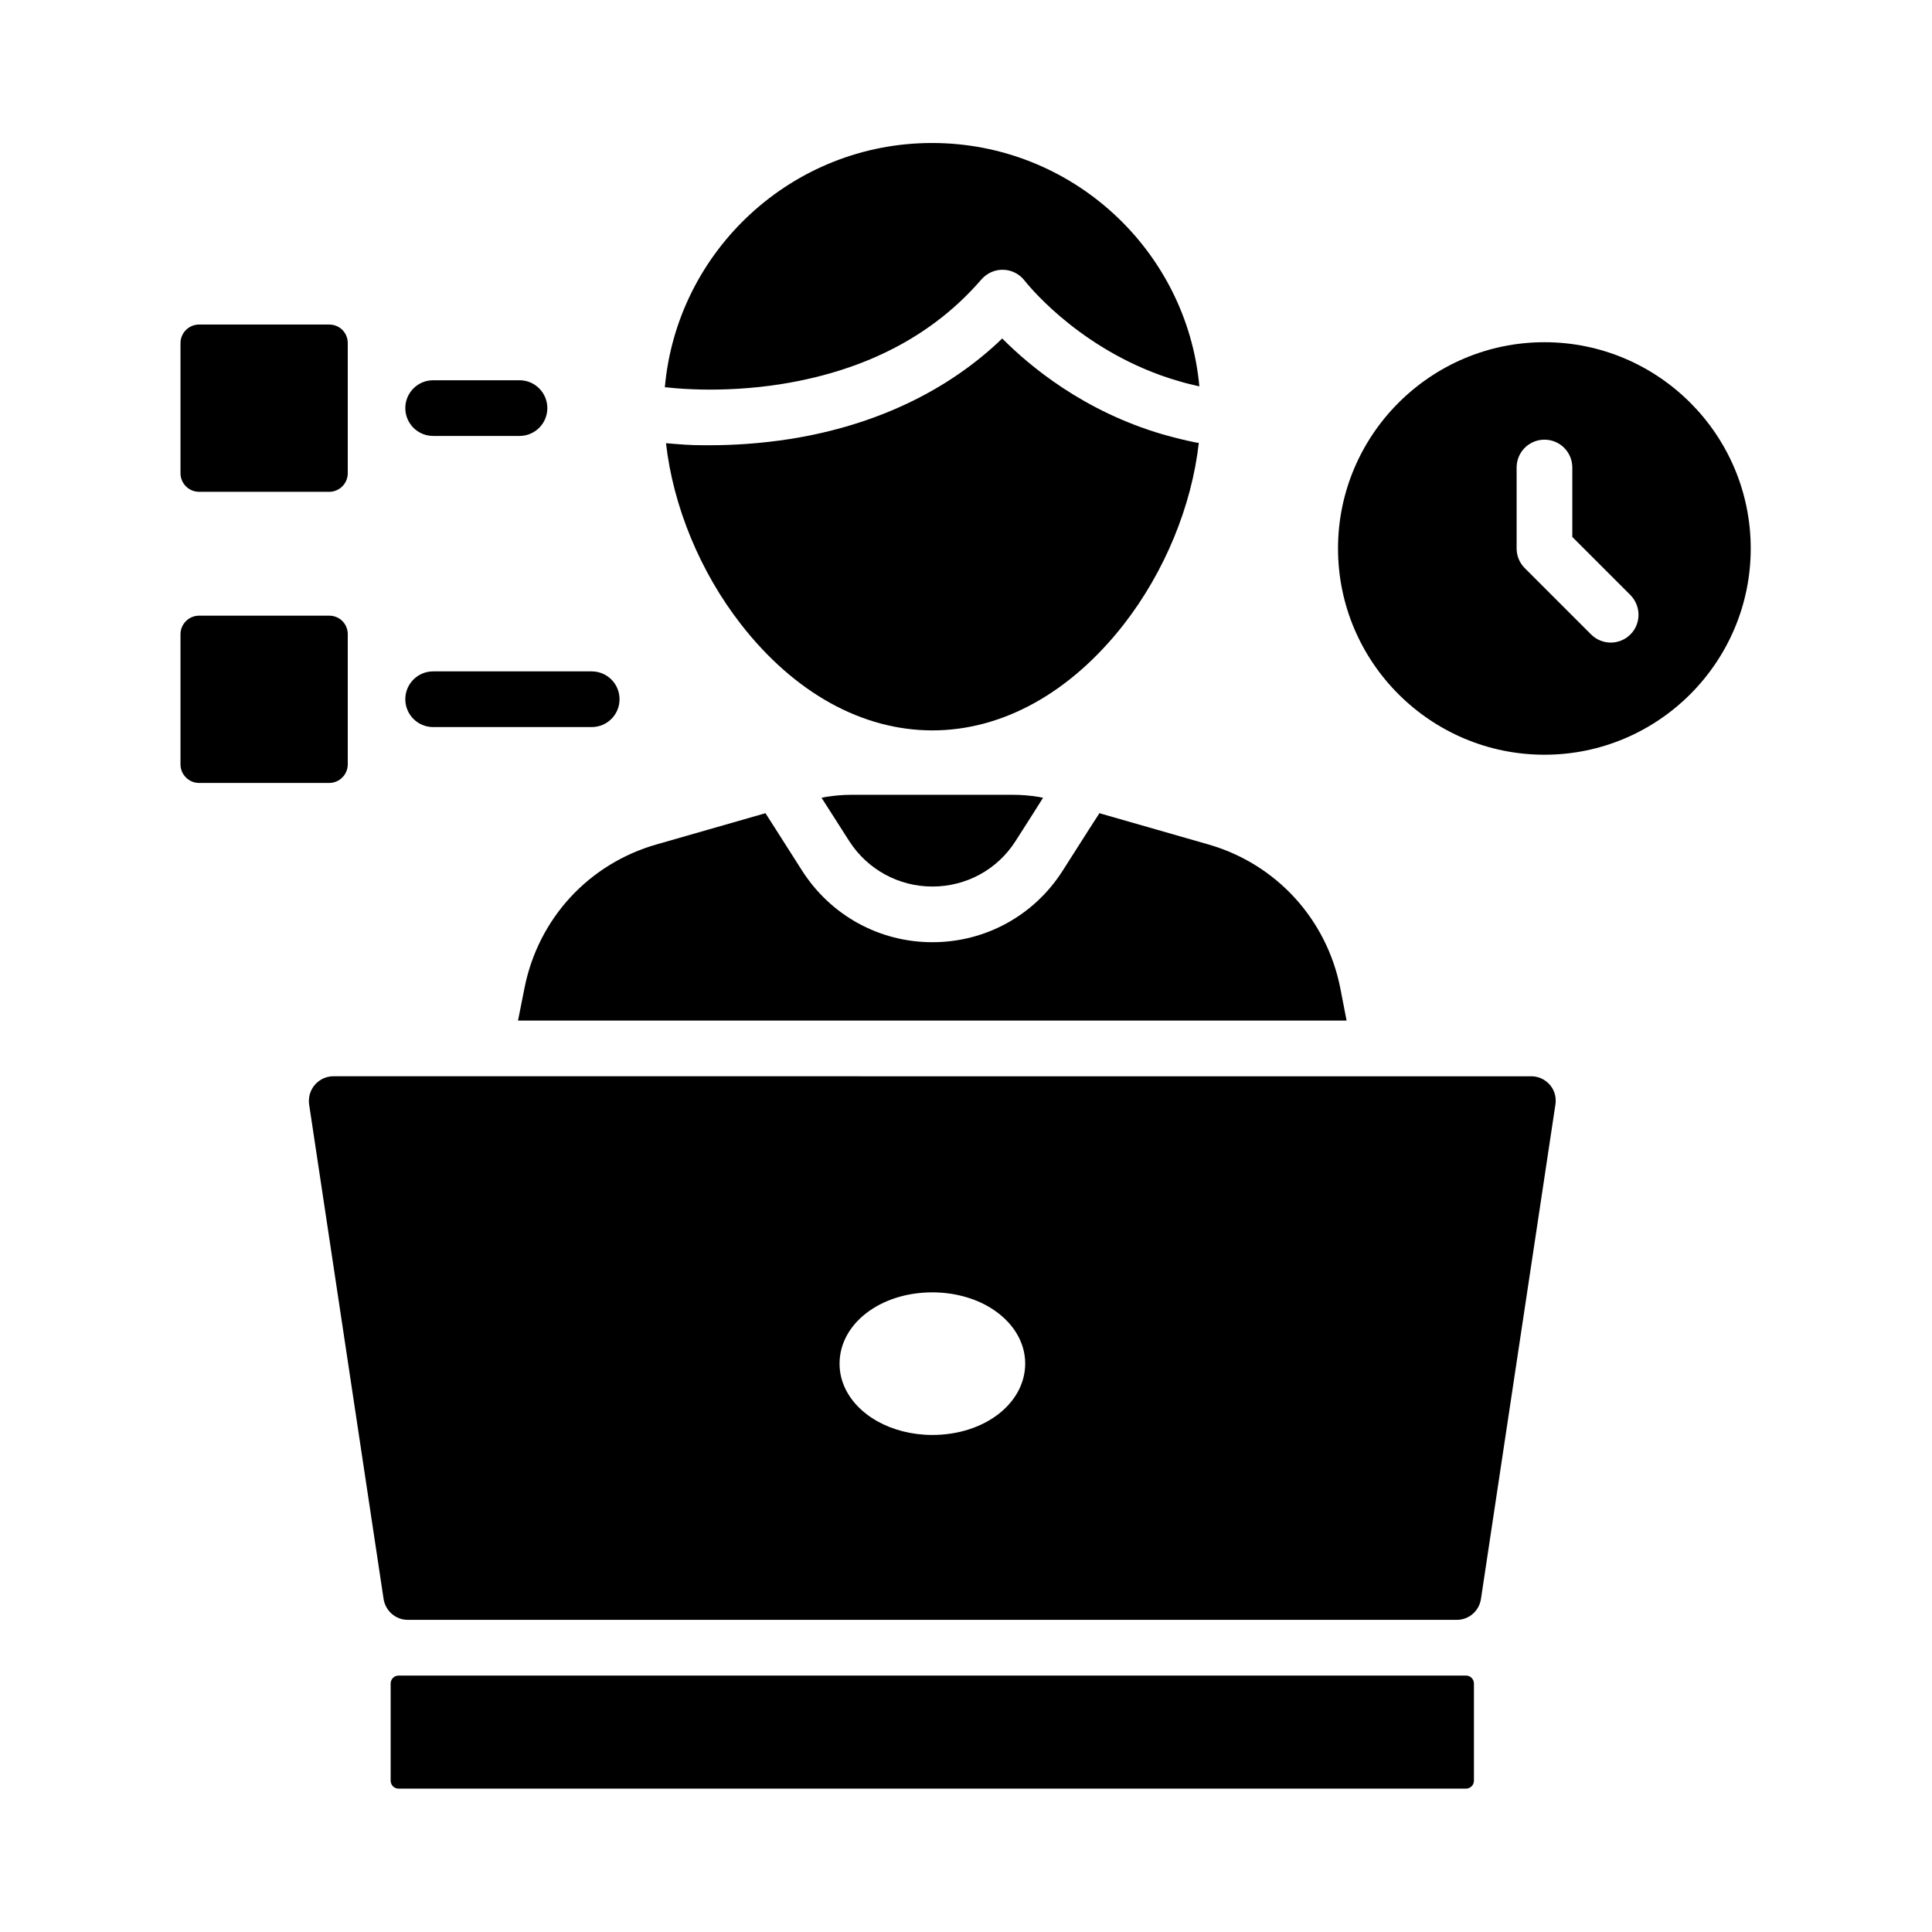
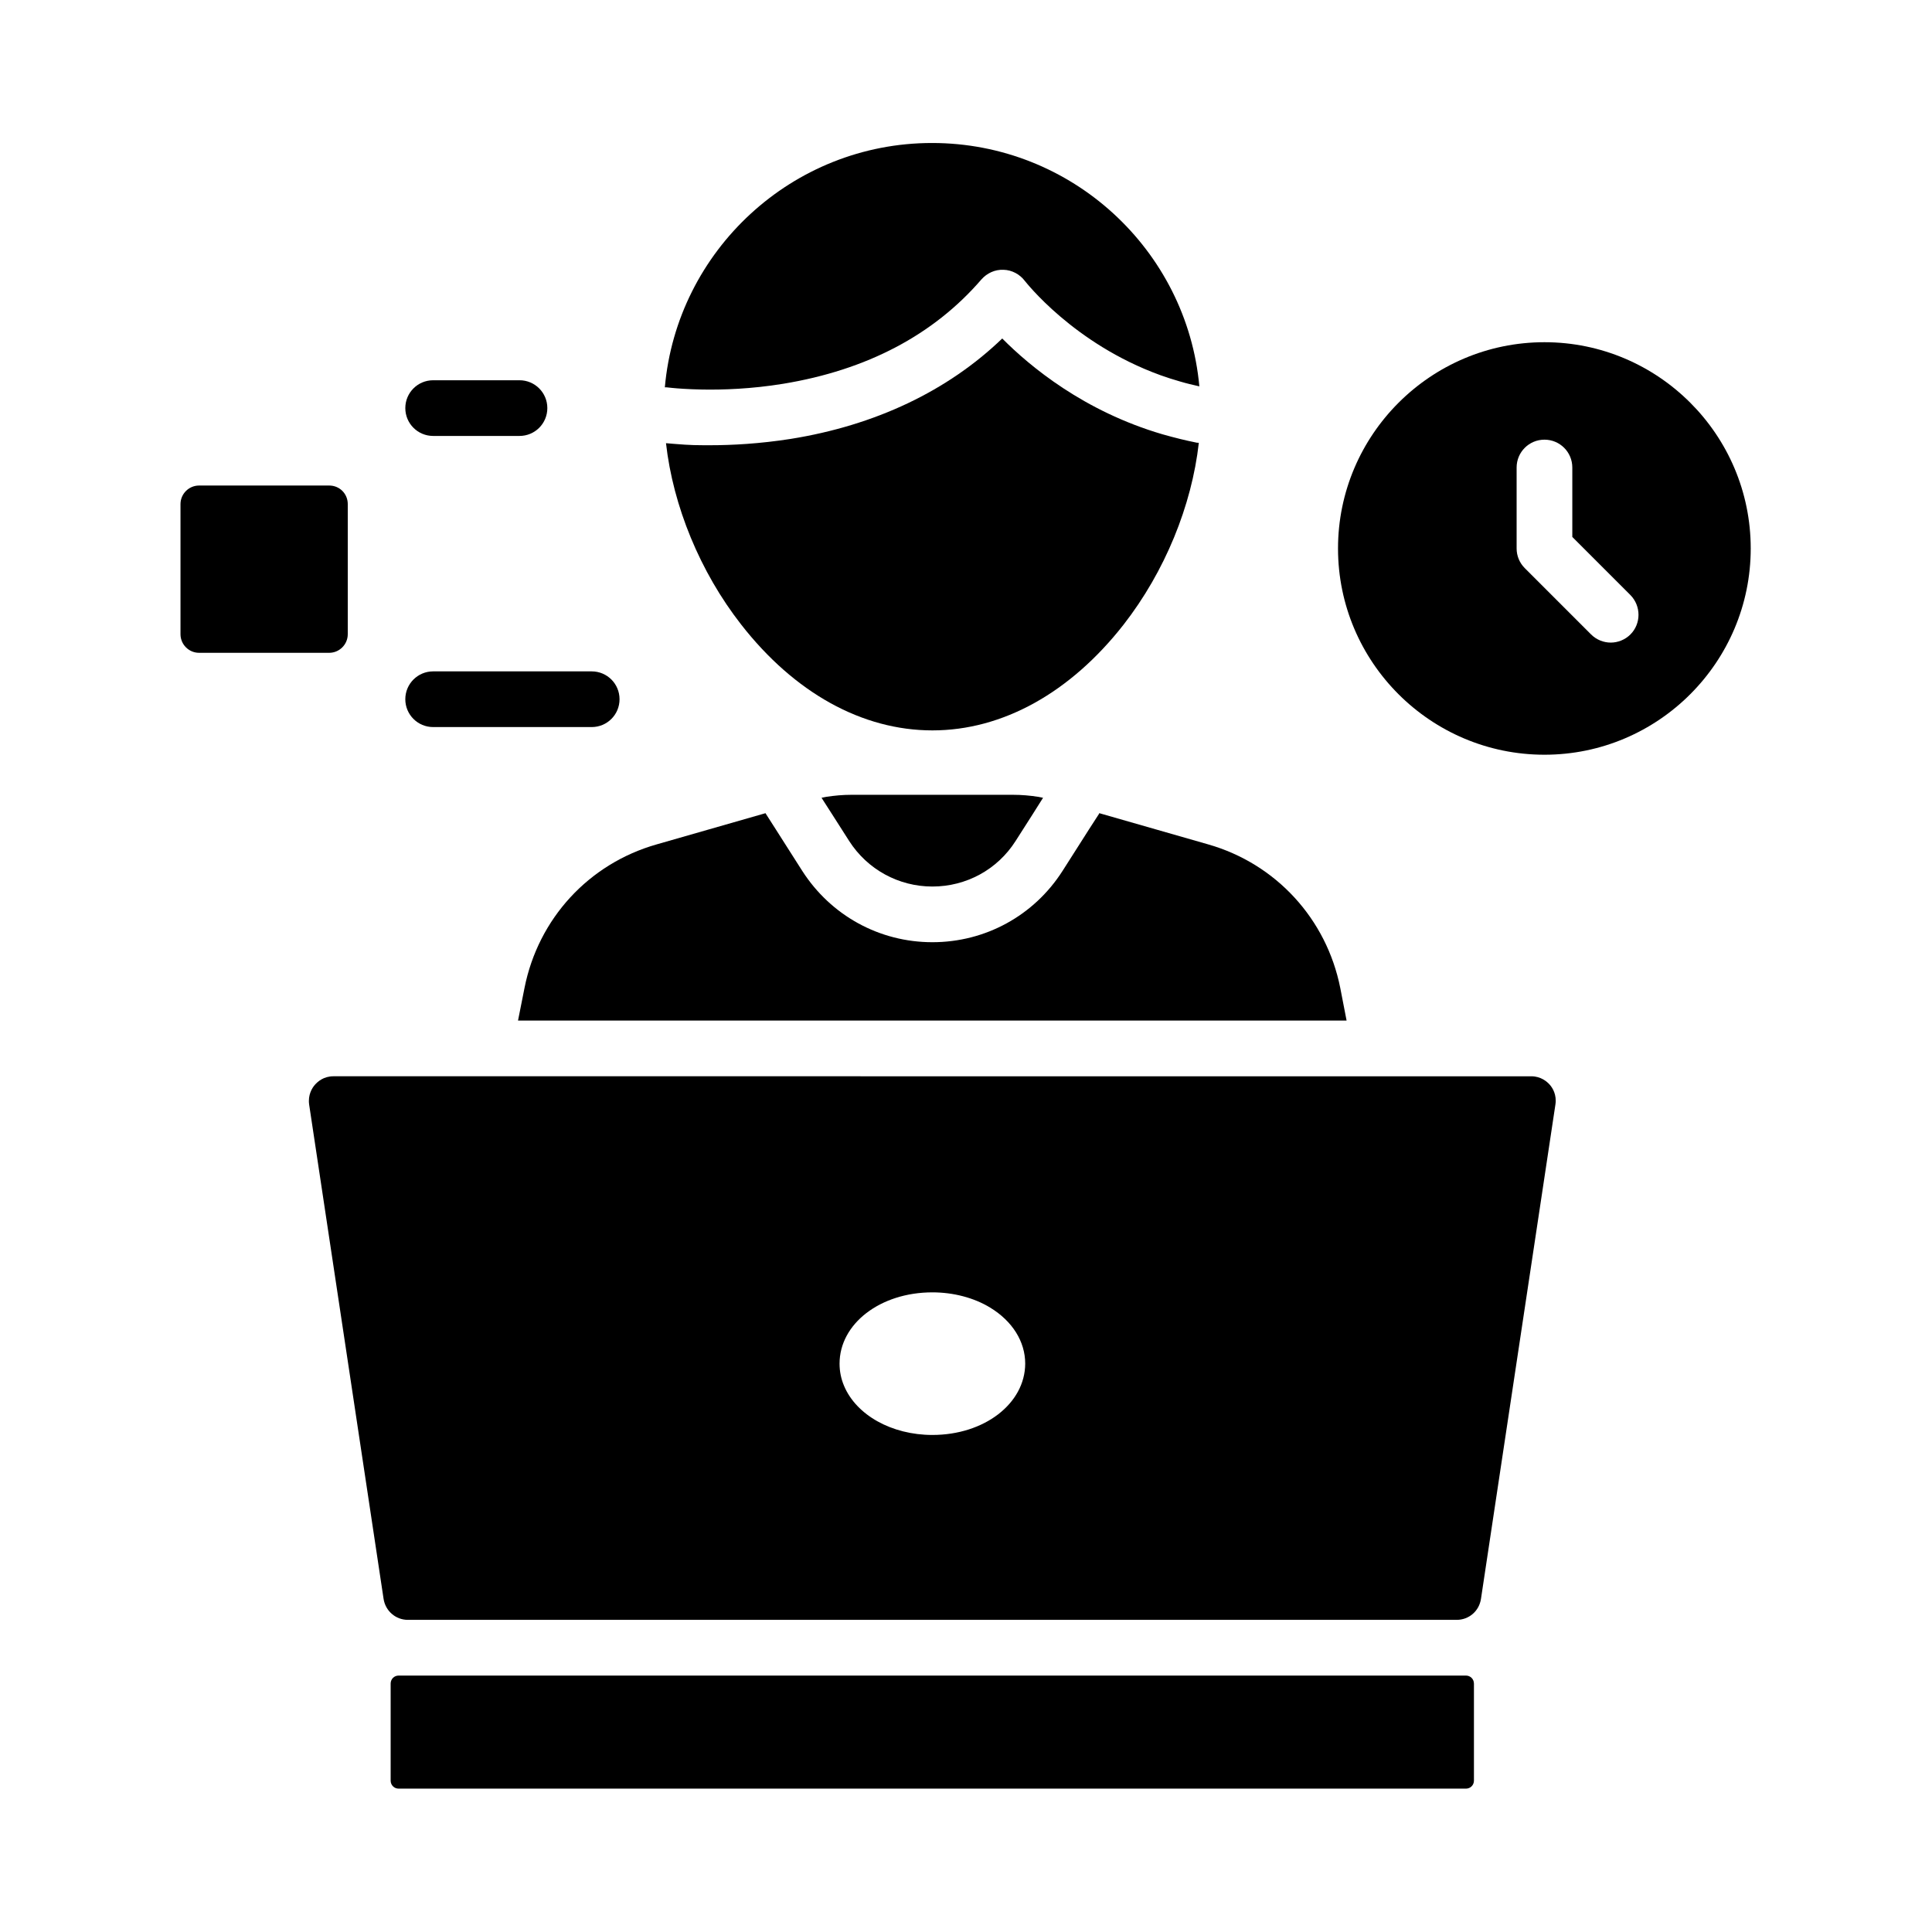
<svg xmlns="http://www.w3.org/2000/svg" fill="#000000" width="800px" height="800px" version="1.1" viewBox="144 144 512 512">
  <g>
    <path d="m461.7 261.35c-1.871 16.68-9.004 34.145-19.926 48.168-14.121 18.055-32.078 28.043-50.676 28.043s-36.555-9.938-50.676-28.043c-10.922-13.973-18.055-31.438-19.926-48.07 1.082 0.098 2.805 0.246 5.019 0.395 1.477 0.098 3.102 0.148 4.969 0.148h1.723c5.805 0 13.137-0.395 21.305-1.672 22.434-3.59 41.625-12.695 56.09-26.617 7.379 7.43 21.648 19.285 42.461 25.387 1.574 0.441 3.199 0.887 4.82 1.277 1.23 0.297 2.508 0.59 3.738 0.836 0.34 0.102 0.684 0.148 1.078 0.148z" />
    <path d="m461.84 246.39c-1.723-0.395-3.445-0.789-5.066-1.277-1.77-0.492-3.543-1.082-5.215-1.672-23.125-8.363-35.816-24.848-35.965-24.992-1.328-1.77-3.445-2.902-5.656-2.953-2.262-0.098-4.379 0.887-5.856 2.559-12.695 14.711-30.355 24.008-52.547 27.652-8.461 1.379-16.039 1.625-21.5 1.523-1.918-0.051-3.59-0.098-4.922-0.195-2.508-0.148-3.938-0.344-4.035-0.344-0.297-0.051-0.59-0.051-0.887-0.051 3.199-36.211 33.75-64.746 70.801-64.746 37.047-0.004 67.551 28.383 70.848 64.496z" />
    <path d="m534.61 590.16v25.73c0 1.18-0.934 2.117-2.117 2.117h-282.85c-1.18 0-2.117-0.934-2.117-2.117v-25.73c0-1.18 0.934-2.117 2.117-2.117h282.85c1.18 0.004 2.113 0.938 2.113 2.117z" />
    <path d="m420.42 355.42-2.856 4.527-4.43 6.938c-4.82 7.578-13.086 12.055-22.043 12.055-8.953 0-17.219-4.527-22.043-12.055l-4.43-6.938-2.902-4.527c0.441-0.098 0.836-0.148 1.23-0.246 2.215-0.344 4.43-0.543 6.691-0.543h42.805c2.262 0 4.527 0.195 6.742 0.543 0.445 0.102 0.84 0.148 1.234 0.246z" />
    <path d="m500.86 414.46h-219.58l1.723-8.66c3.641-18.352 17.023-32.914 35.031-38.031l28.832-8.266c0.051 0.098 0.098 0.195 0.148 0.246l2.609 4.082 2.754 4.328 4.231 6.641c7.578 11.809 20.418 18.895 34.488 18.895 14.023 0 26.914-7.035 34.488-18.895l4.231-6.641 2.754-4.328 2.609-4.035c0.051-0.098 0.098-0.195 0.148-0.297l28.832 8.266c17.957 5.117 31.391 19.73 35.031 38.082z" />
    <path d="m554.73 431.49c-0.738-0.836-2.363-2.262-4.922-2.262l-317.44-0.004c-2.609 0-4.184 1.426-4.922 2.262s-1.871 2.656-1.523 5.215l19.73 131.02c0.492 3.199 3.199 5.559 6.445 5.559h277.93c3.246 0 5.953-2.312 6.445-5.559l19.73-131.02c0.391-2.555-0.738-4.375-1.477-5.211zm-163.64 92.789c-10.773 0-20.172-5.266-23.418-13.039-0.789-1.871-1.18-3.836-1.18-5.856 0-10.578 10.773-18.895 24.602-18.895 5.559 0 11.02 1.426 15.301 4.035 5.902 3.59 9.297 9.004 9.297 14.859-0.051 10.582-10.824 18.895-24.602 18.895z" />
    <path d="m553.3 234.69c-30.16 0-54.711 24.551-54.711 54.66 0 30.16 24.551 54.66 54.711 54.66 30.16 0 54.66-24.551 54.66-54.66 0.004-30.16-24.547-54.66-54.66-54.66zm22.781 77.441c-1.426 1.426-3.344 2.164-5.215 2.164s-3.789-0.738-5.215-2.164l-17.566-17.566c-1.379-1.379-2.164-3.246-2.164-5.215v-21.453c0-4.082 3.297-7.379 7.379-7.379 4.082 0 7.379 3.297 7.379 7.379v18.402l15.398 15.398c2.856 2.902 2.856 7.578 0.004 10.434z" />
    <path d="m281.67 259.53h-22.879c-4.082 0-7.379-3.297-7.379-7.379 0-4.082 3.297-7.379 7.379-7.379h22.879c4.082 0 7.379 3.297 7.379 7.379 0 4.082-3.297 7.379-7.379 7.379z" />
-     <path d="m236.16 312.08v34.488c0 2.707-2.215 4.922-4.922 4.922h-34.484c-2.707 0-4.922-2.215-4.922-4.922v-34.488c0-2.707 2.215-4.922 4.922-4.922h34.488c2.754 0 4.918 2.168 4.918 4.922z" />
-     <path d="m236.16 234.93v34.488c0 2.707-2.215 4.922-4.922 4.922l-34.484-0.004c-2.707 0-4.922-2.215-4.922-4.922v-34.488c0-2.707 2.215-4.922 4.922-4.922l34.488 0.004c2.754 0 4.918 2.164 4.918 4.922z" />
+     <path d="m236.16 312.08c0 2.707-2.215 4.922-4.922 4.922h-34.484c-2.707 0-4.922-2.215-4.922-4.922v-34.488c0-2.707 2.215-4.922 4.922-4.922h34.488c2.754 0 4.918 2.168 4.918 4.922z" />
    <path d="m300.81 336.68h-42.02c-4.082 0-7.379-3.297-7.379-7.379s3.297-7.379 7.379-7.379h42.016c4.082 0 7.379 3.297 7.379 7.379 0.004 4.082-3.293 7.379-7.375 7.379z" />
  </g>
</svg>